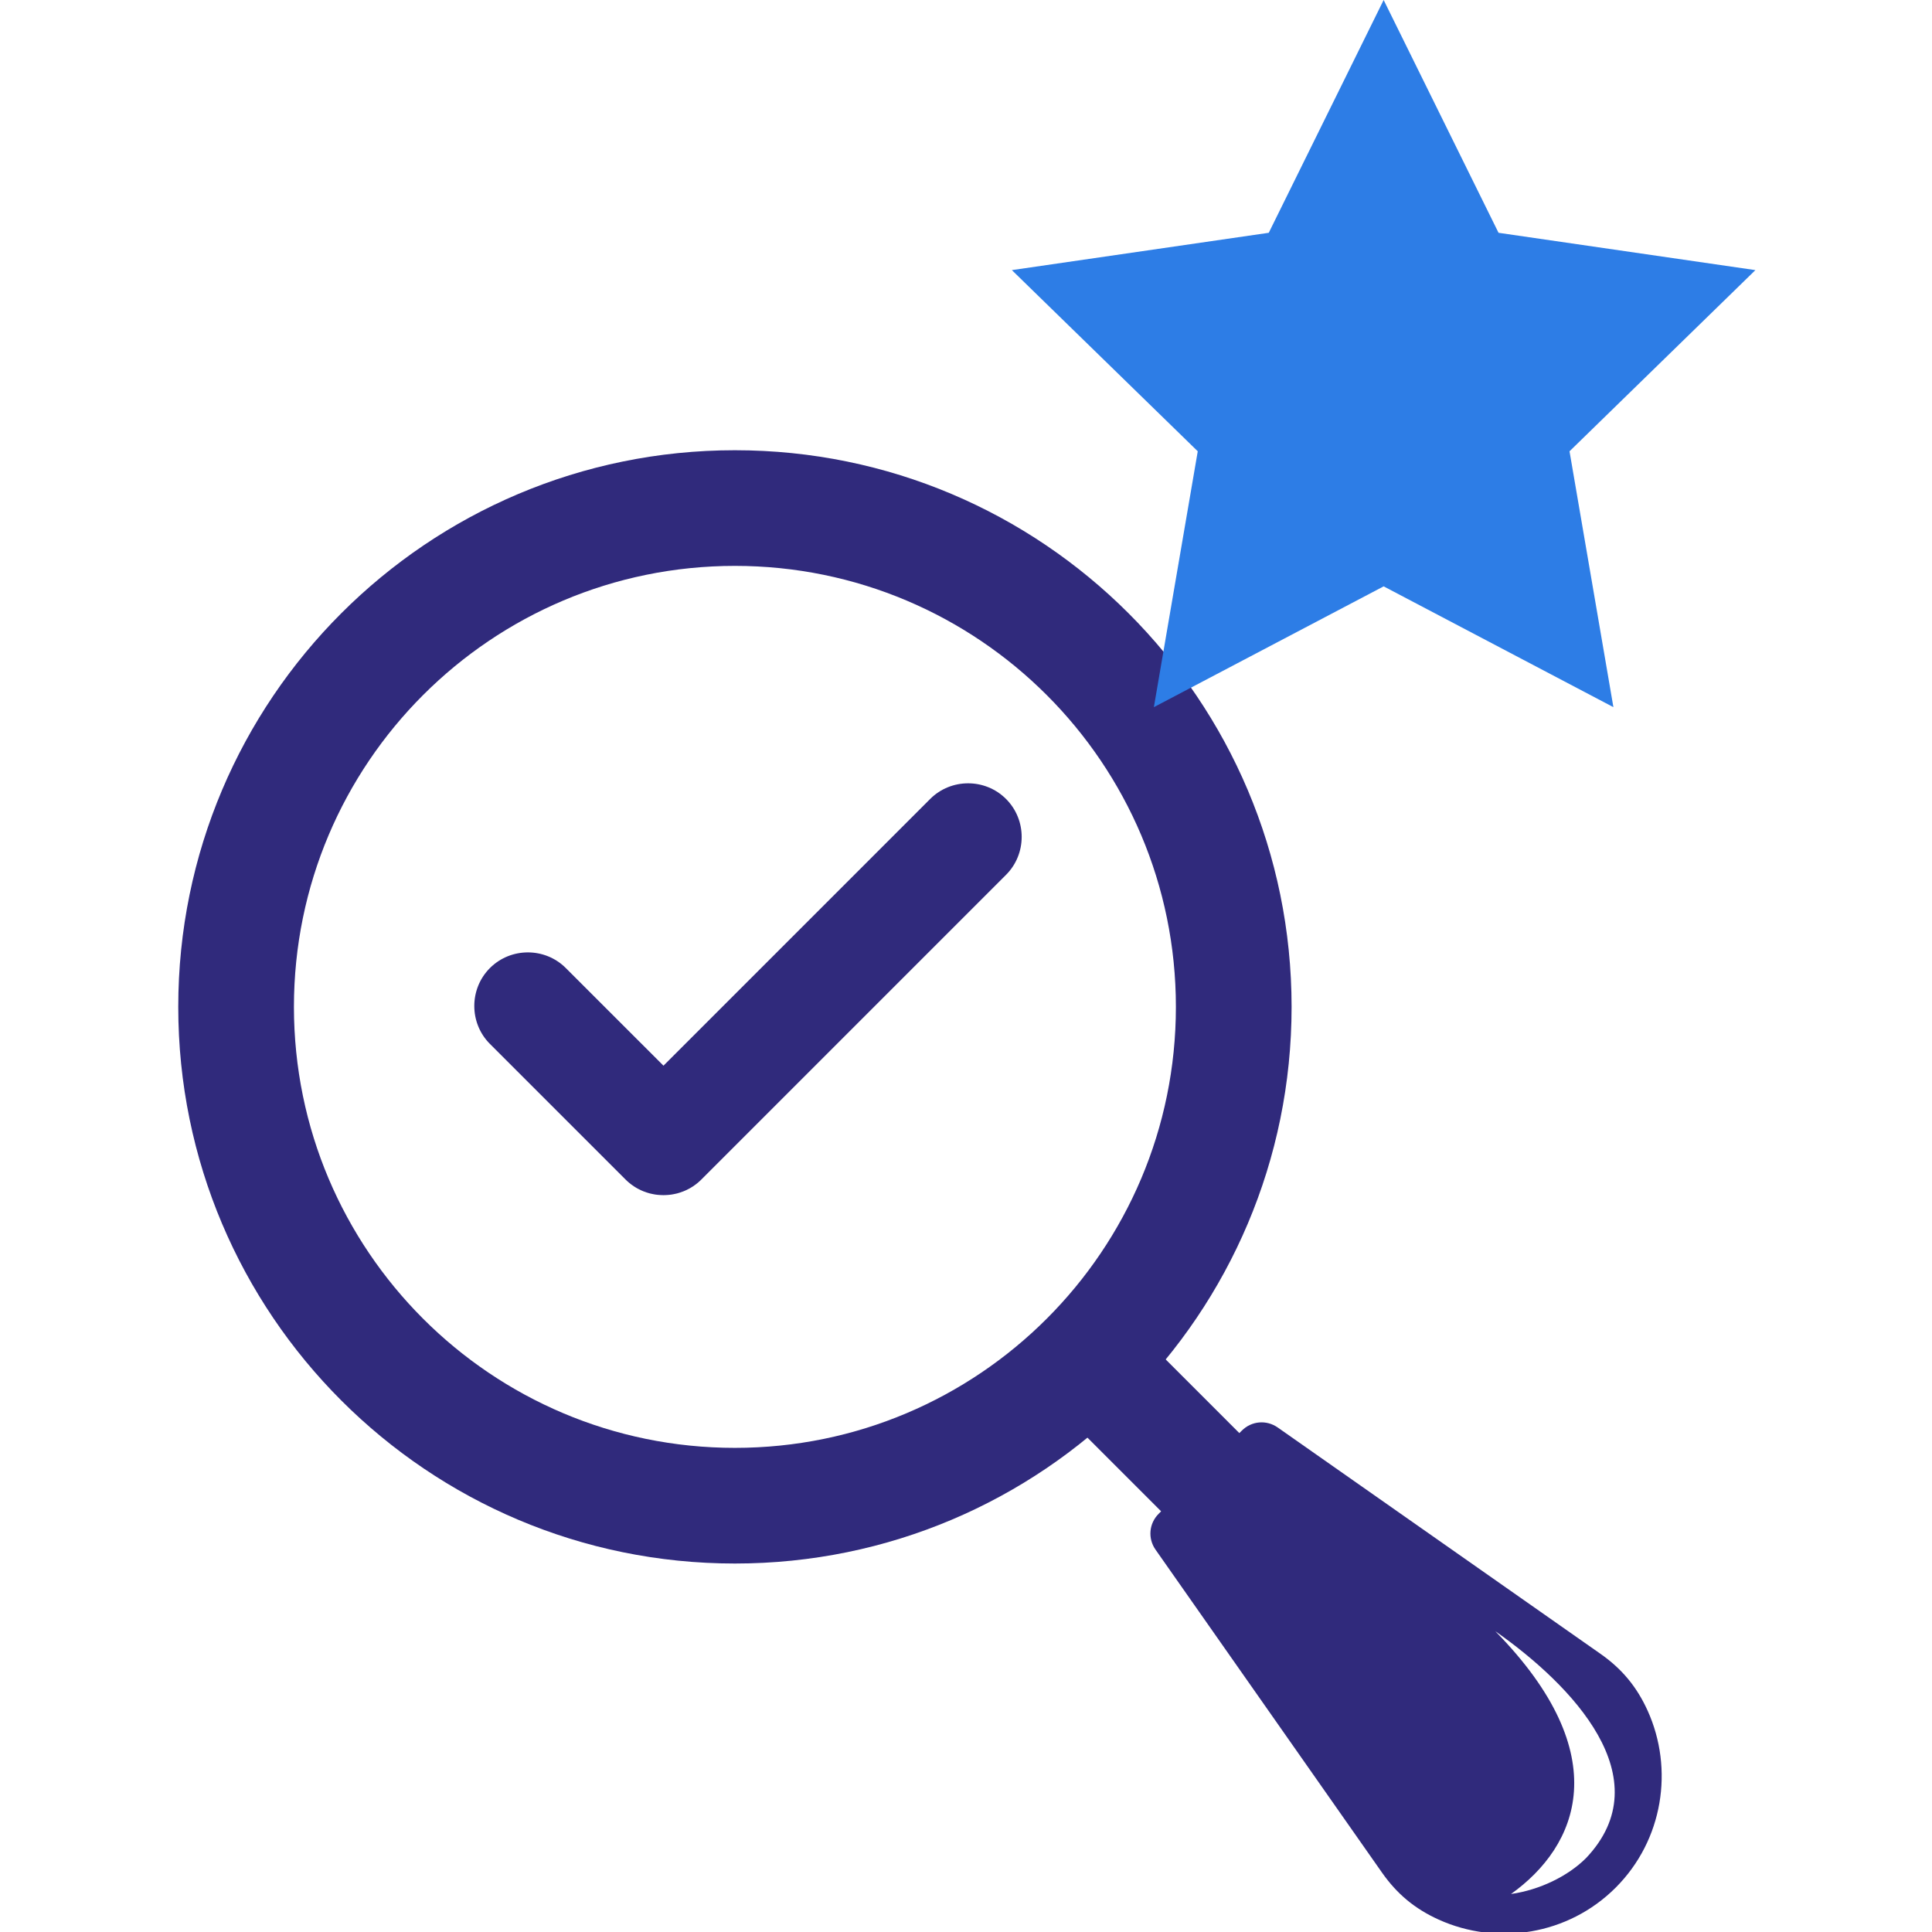
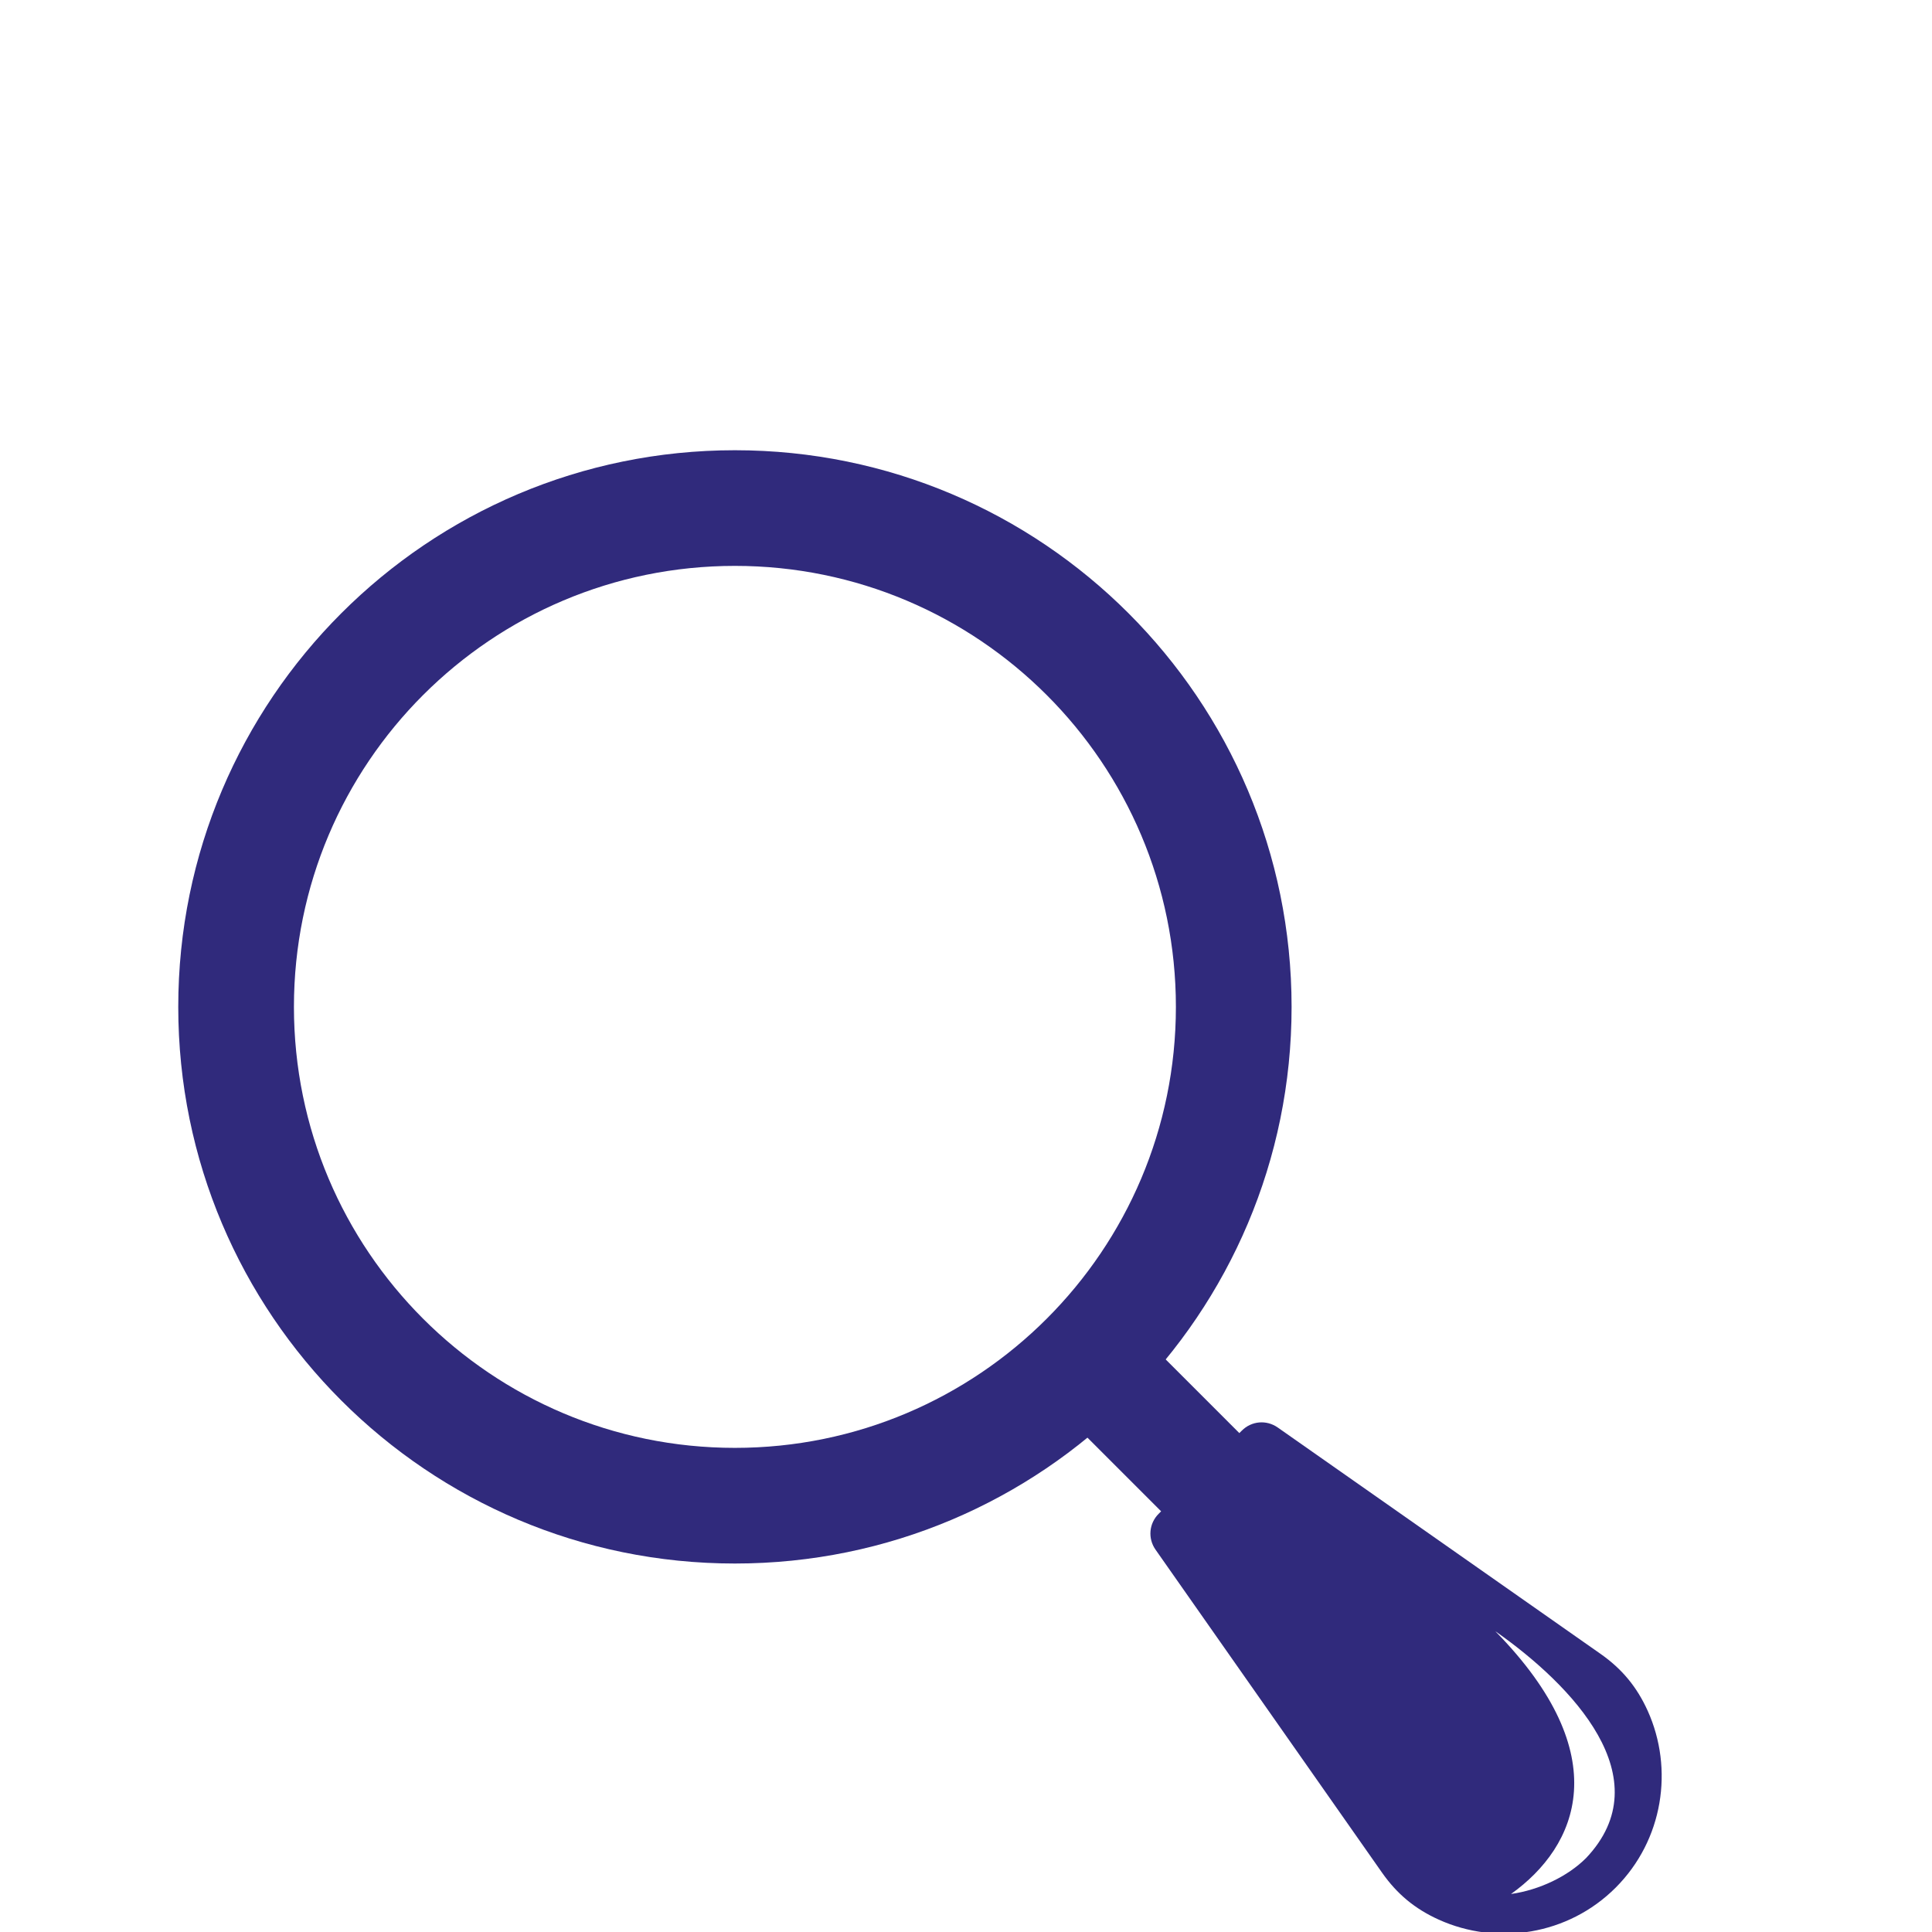
<svg xmlns="http://www.w3.org/2000/svg" version="1.1" x="0px" y="0px" width="490px" height="490px" viewBox="-45.21 0 490 490" enable-background="new -45.21 0 490 490" xml:space="preserve">
  <defs>
</defs>
  <path fill="#302A7C" d="M141.178,114.189C63.209,114.189,0,177.399,0,255.368s63.209,141.178,141.178,141.178  c77.974,0,141.188-63.209,141.188-141.178S219.151,114.189,141.178,114.189z M141.178,367.213  c-61.77,0-111.84-50.075-111.84-111.845s50.07-111.846,111.84-111.846c61.771,0,111.846,50.076,111.846,111.846  S202.948,367.213,141.178,367.213z" />
-   <path fill="#302A7C" d="M113.436,299.144L113.436,299.144l-34.388-34.382c-5.287-5.288-5.287-13.952,0-19.244  c5.293-5.293,13.957-5.293,19.244,0l24.771,24.765l50.649-50.649l16.992-17.001c5.292-5.288,13.951-5.288,19.238,0  c5.293,5.292,5.293,13.956,0,19.244l-77.263,77.268l-0.248,0.243l0,0l-0.263,0.238l-0.253,0.225v0.005l-0.268,0.219l-0.268,0.214  l-0.272,0.204l0,0c-0.185,0.137-0.369,0.268-0.555,0.39c-0.189,0.126-0.379,0.243-0.574,0.359l0,0l-0.291,0.166l-0.297,0.155  c-0.2,0.107-0.399,0.204-0.599,0.297l0,0l-0.302,0.136l-0.307,0.132l-0.307,0.111l0,0l-0.311,0.112l0,0l-0.312,0.112l-0.321,0.092  l0,0l-0.312,0.098h-0.005l-0.316,0.077l0,0l-0.32,0.068l0,0l-0.321,0.068l-0.321,0.059l0,0l-0.32,0.054l0,0l-0.326,0.038l0,0  l-0.326,0.034l0,0l-0.321,0.024l-0.331,0.02l0,0l-0.325,0.015h-0.005l-0.321,0.005l-0.331-0.005l0,0l-0.32-0.015h-0.006l-0.325-0.02  l-0.321-0.024h-0.005l-0.326-0.034l0,0l-0.321-0.038l0,0l-0.32-0.054h-0.005l-0.321-0.059l-0.321-0.068h-0.005l-0.311-0.068h-0.006  l-0.315-0.077l0,0l-0.321-0.098l0,0l-0.312-0.092l-0.312-0.112l0,0l-0.311-0.112l0,0l-0.312-0.111l-0.302-0.132l-0.307-0.136h-0.005  c-0.199-0.093-0.394-0.189-0.594-0.297l-0.292-0.155l-0.291-0.166l0,0c-0.195-0.116-0.39-0.233-0.574-0.359  c-0.186-0.122-0.375-0.253-0.555-0.39h-0.005l-0.268-0.204l-0.272-0.214l-0.263-0.219v-0.005l-0.263-0.225l-0.253-0.238l0,0  L113.436,299.144z" />
  <path fill="#302A7C" d="M338.016,480.362c7.249-1.031,14.419-4.495,19.04-9.116c19.176-20.222-3.502-43.844-23.033-57.543  C364.941,445.182,354.993,468.249,338.016,480.362 M214.934,348.962l19.838-19.838l34.344,34.344l0.622-0.623  c2.462-2.471,6.256-2.797,9.106-0.803l81.899,57.431c5.434,3.813,9.193,8.362,11.933,14.409c6.669,14.749,3.965,32.791-8.119,44.87  c-12.073,12.073-30.111,14.778-44.855,8.119c-6.052-2.734-10.6-6.504-14.409-11.942l-57.436-81.904  c-1.994-2.846-1.663-6.641,0.799-9.097l0.622-0.623L214.934,348.962z" />
-   <polygon fill="#2D7DE6" points="305.716,0 334.854,59.041 400,68.507 352.857,114.457 363.987,179.351 305.716,148.713   247.438,179.351 258.568,114.457 211.422,68.507 276.577,59.041 " />
</svg>